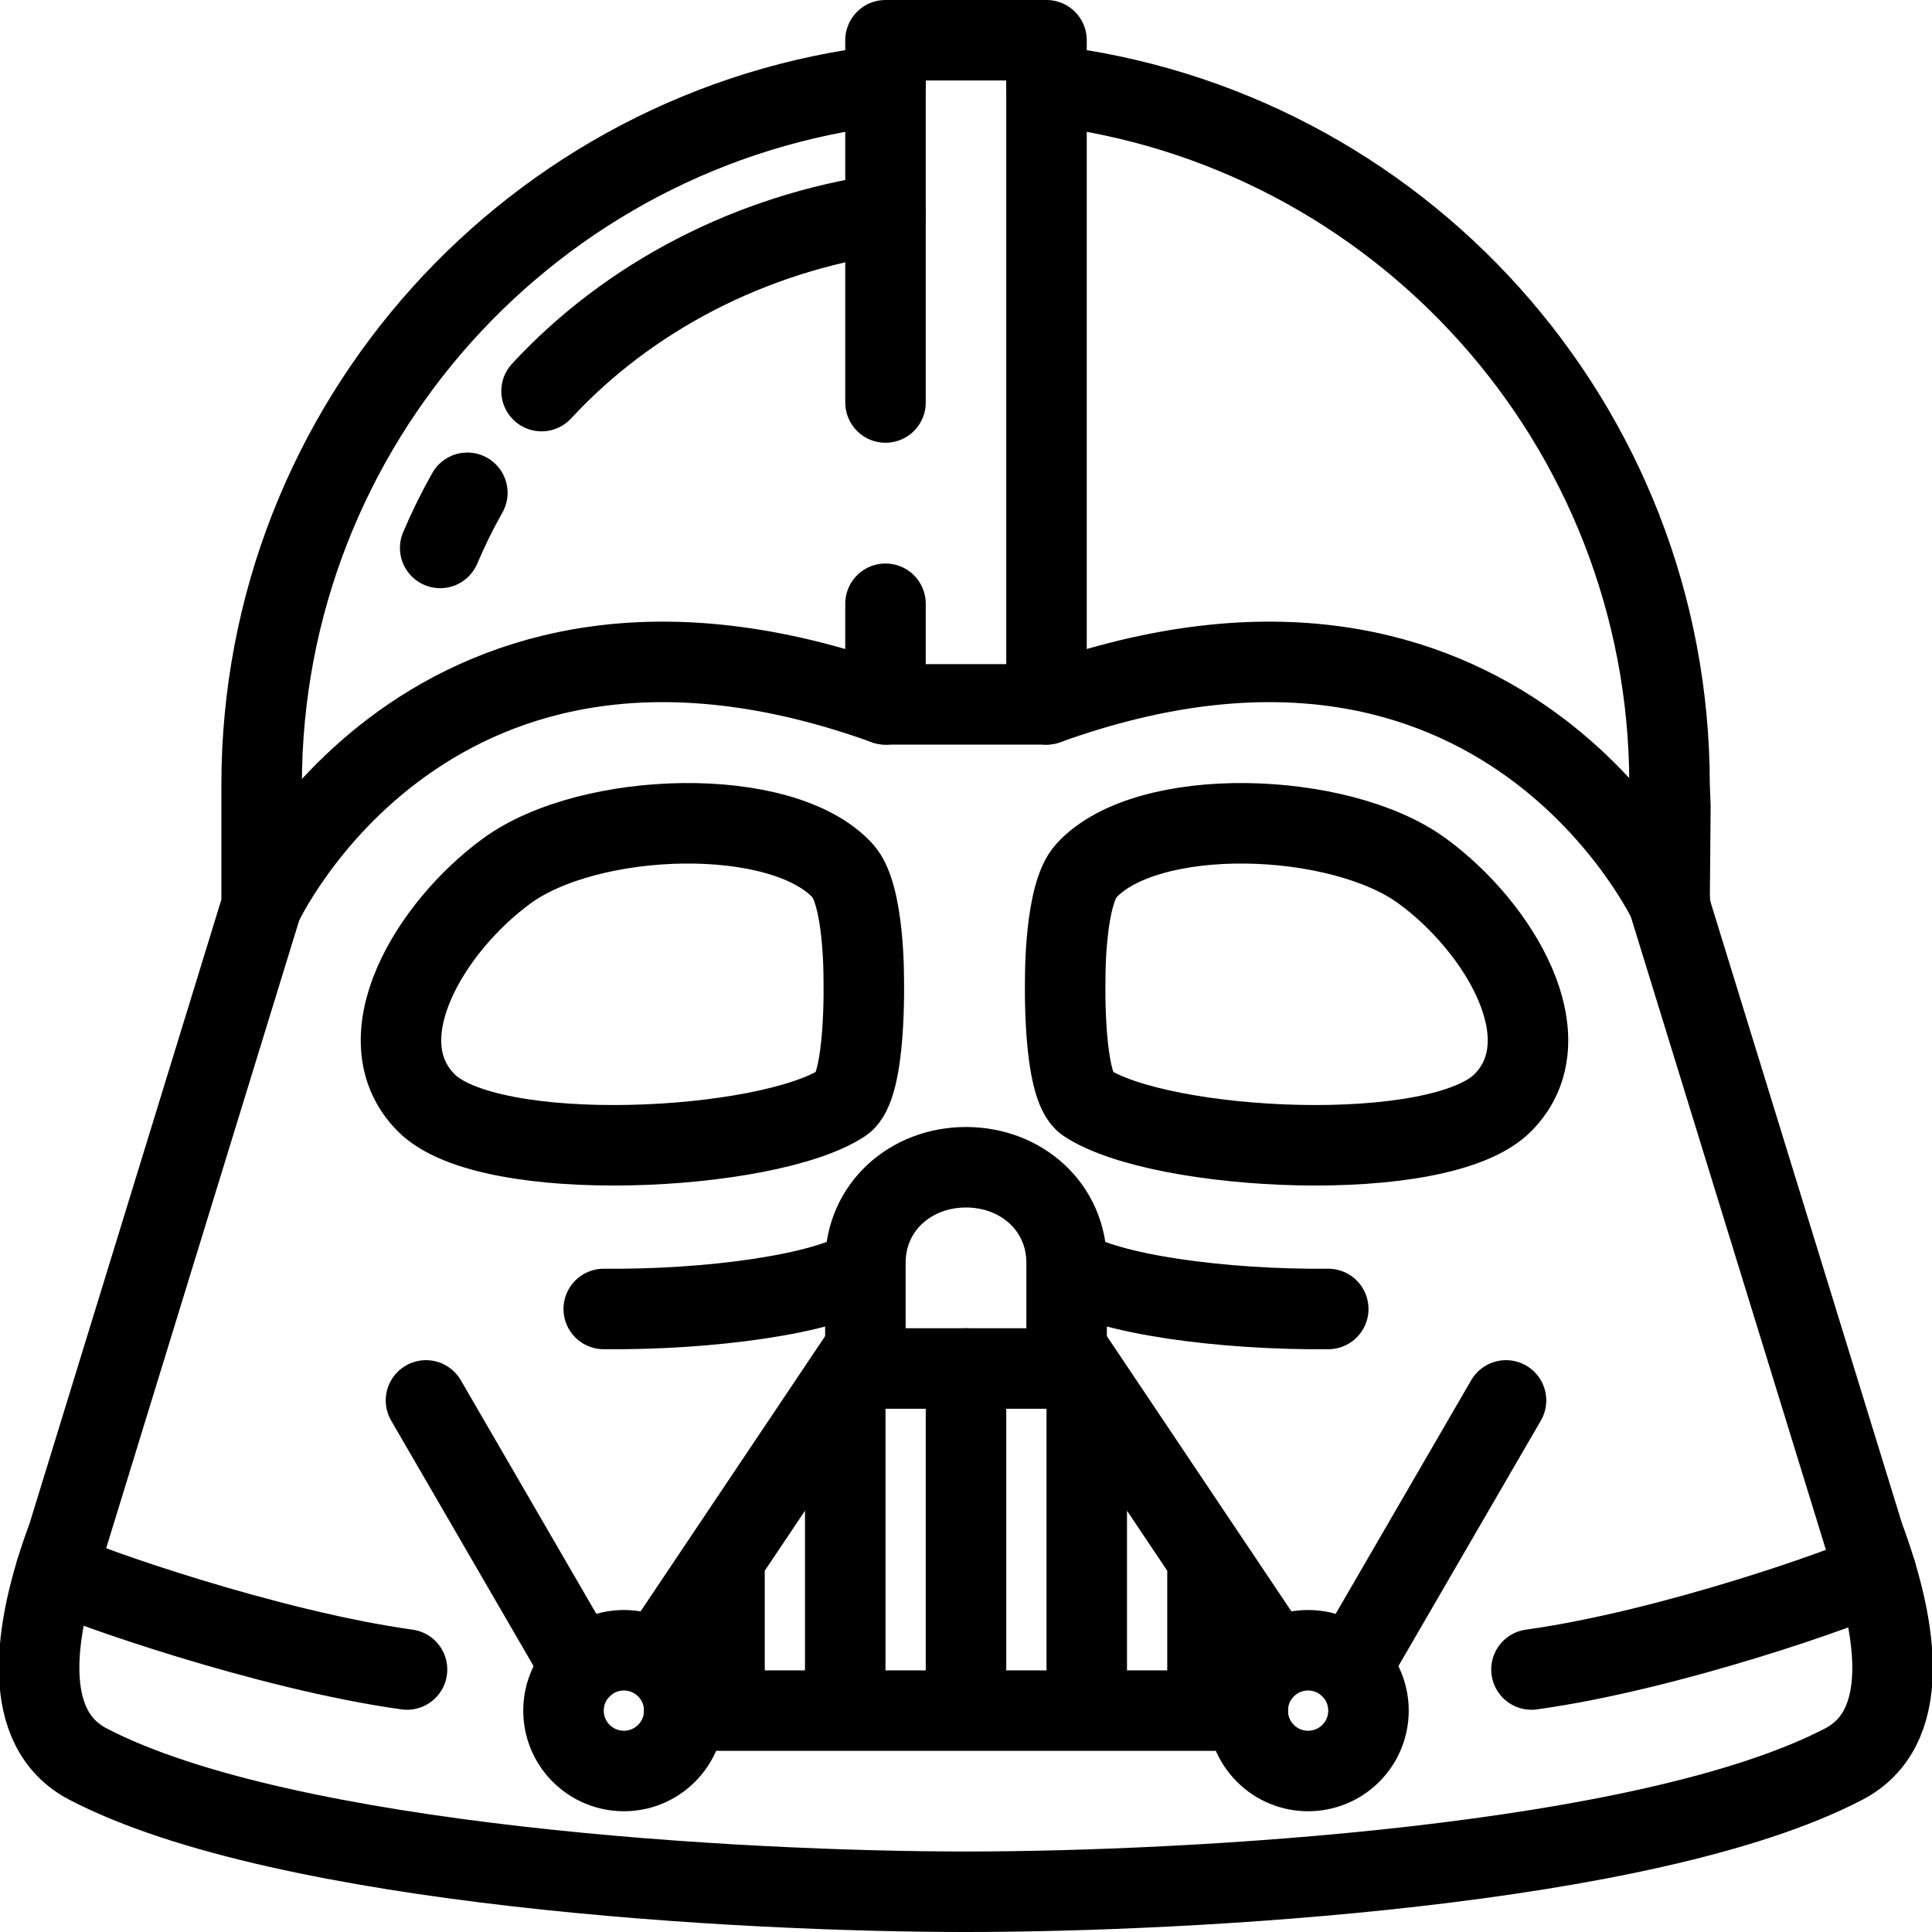
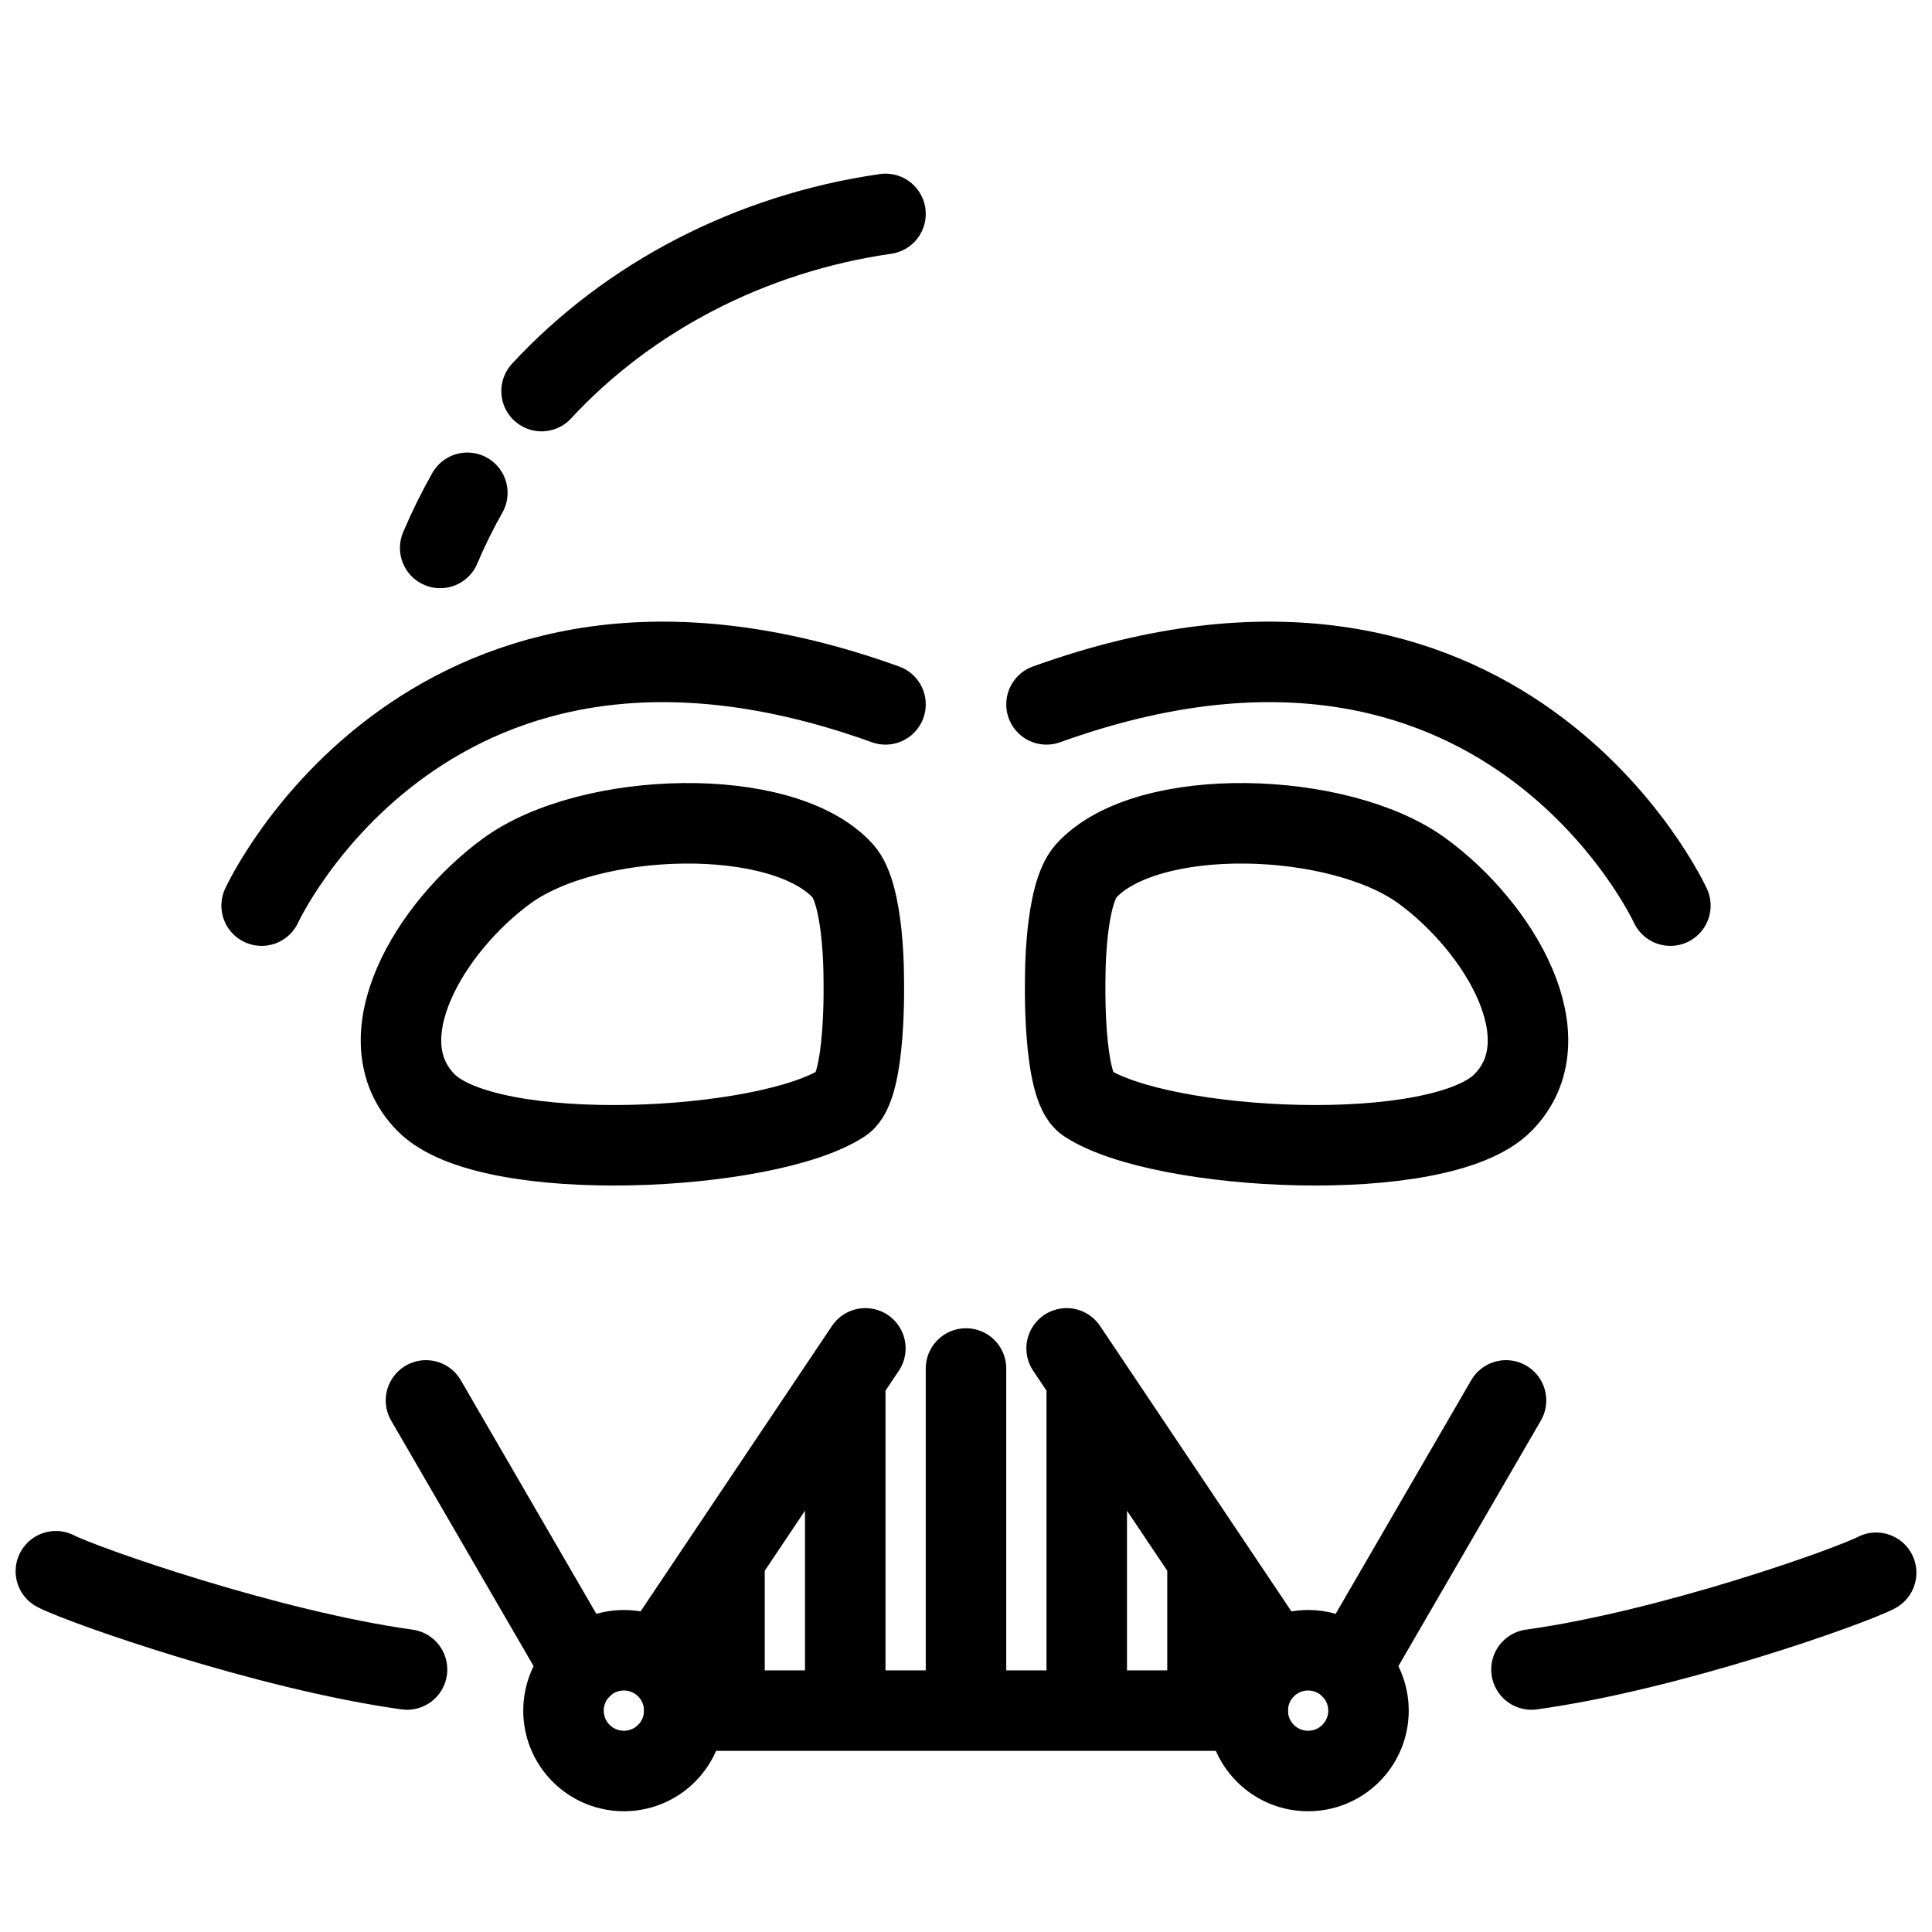
<svg xmlns="http://www.w3.org/2000/svg" xml:space="preserve" width="96" height="96">
  <g fill="none" stroke="#000" stroke-linecap="round" stroke-miterlimit="10" stroke-width="4">
-     <path stroke-linejoin="round" d="M53 63c2.02 1.318 7.757 2.091 13 2.042M43 63c-2.02 1.318-7.757 2.091-13 2.042M44 20V2h8v33h-8v-5M43 62.75c0-2.761 2.239-4.75 5-4.75s5 1.989 5 4.75V68H43v-5.25z" />
    <circle cx="31" cy="85" r="3" stroke-linejoin="round" transform="rotate(-45.001 31 85)" />
    <circle cx="65" cy="85" r="3" stroke-linejoin="round" transform="rotate(-45.001 65 85.001)" />
    <path stroke-linejoin="round" d="M34 85h28M32.828 82.172 43 67M63.172 82.172 53 67M48 68v17M42 69v15M54 69v16M60 78v7M36 78v7M41.882 43.278c1.069 1.177 1.037 5.333 1.037 5.333s.143 5.395-1.037 6.176c-3.712 2.457-17.58 3.178-20.714 0-3.134-3.178.199-8.722 4.013-11.509 4.115-3.008 13.699-3.306 16.701 0zM53.968 43.278c-1.069 1.177-1.037 5.333-1.037 5.333s-.143 5.395 1.037 6.176c3.712 2.457 17.58 3.178 20.714 0 3.134-3.178-.199-8.722-4.013-11.509-4.115-3.008-13.698-3.306-16.701 0z" />
    <path d="m67.121 82.879 7.712-13.293M26.91 19.433c4.31-4.664 10.376-7.836 17.09-8.804M21.873 27.227c.399-.943.85-1.858 1.349-2.74M28.879 82.879l-7.712-13.293M76.098 82.957C83 82 91.903 78.837 93.225 78.149M20.225 82.957C13.323 82 4.098 78.762 2.776 78.074M83 45s-8.333-18.167-31-10M13 45s8.333-18.167 31-10" />
-     <path d="M44 4.231C26.568 6.234 13 21.037 13 39v6L3.364 76.343c-1.781 4.782-2.333 9.574 1.01 11.314C14.157 92.749 36.893 94 47.995 94s33.836-1.251 43.619-6.343c3.343-1.74 2.782-6.532 1.001-11.314L82.959 45 83 40.031 82.959 39C82.959 21.037 69.427 6.234 52 4.231" />
  </g>
</svg>